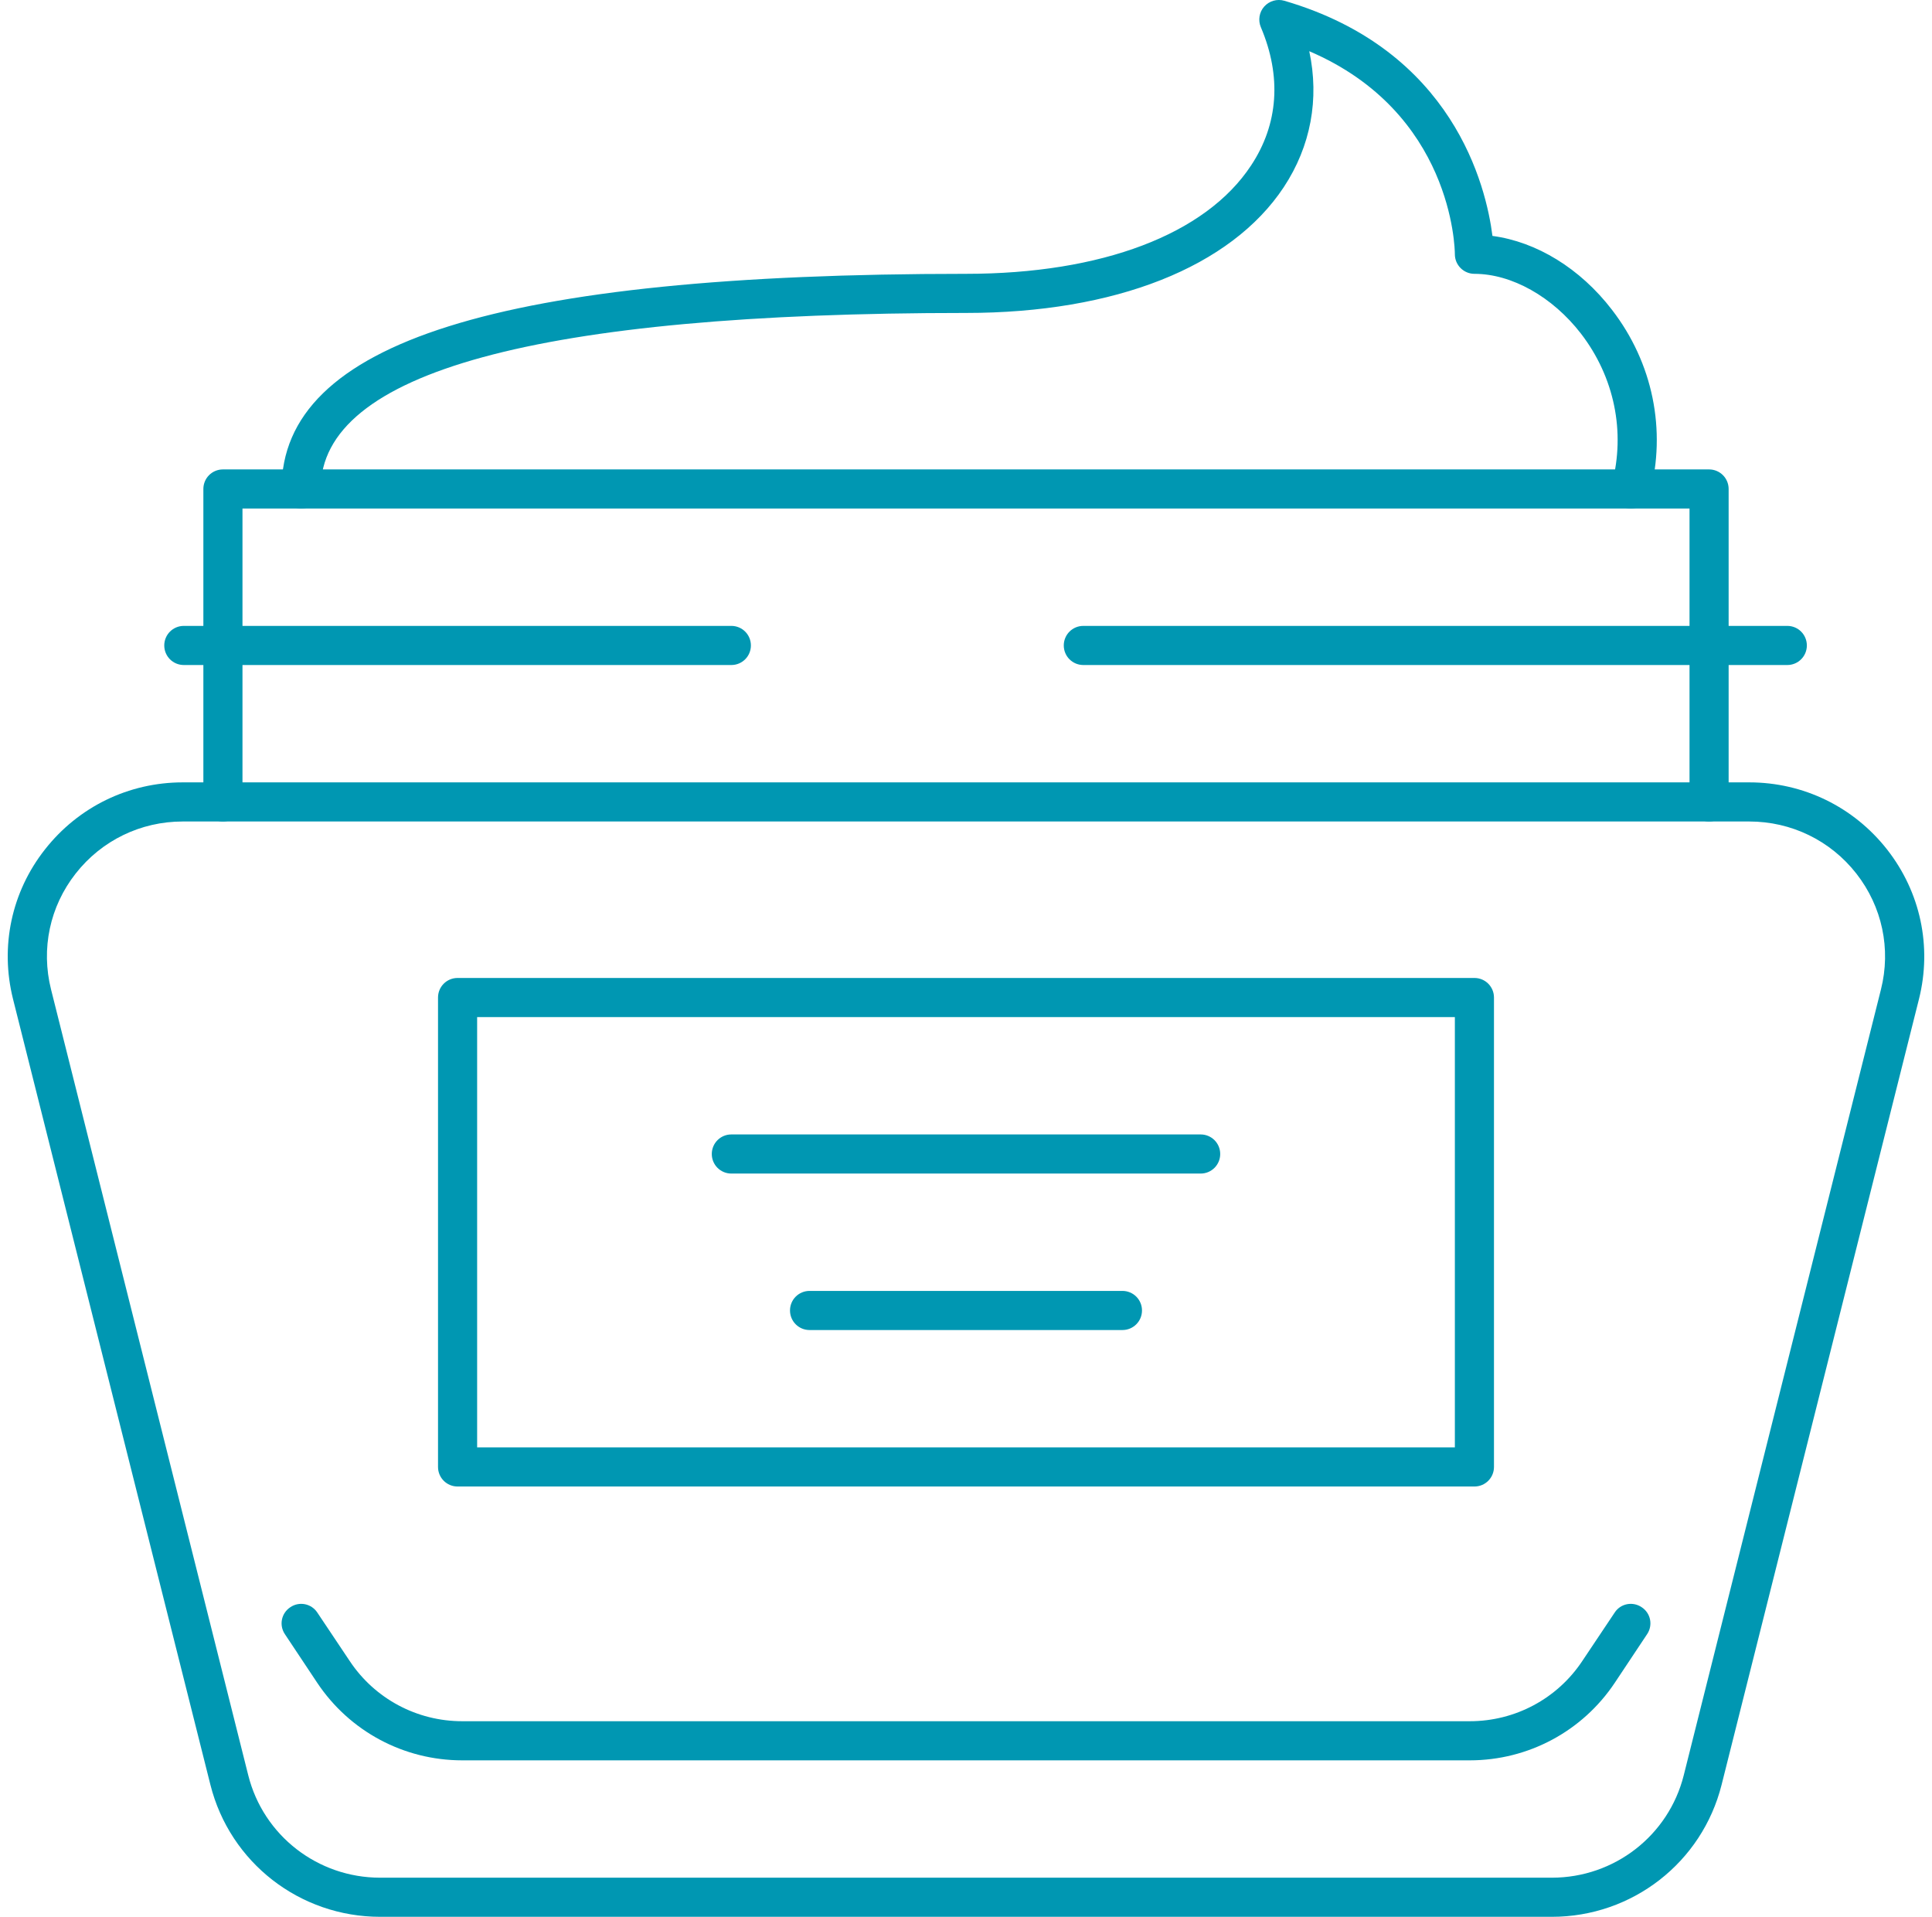
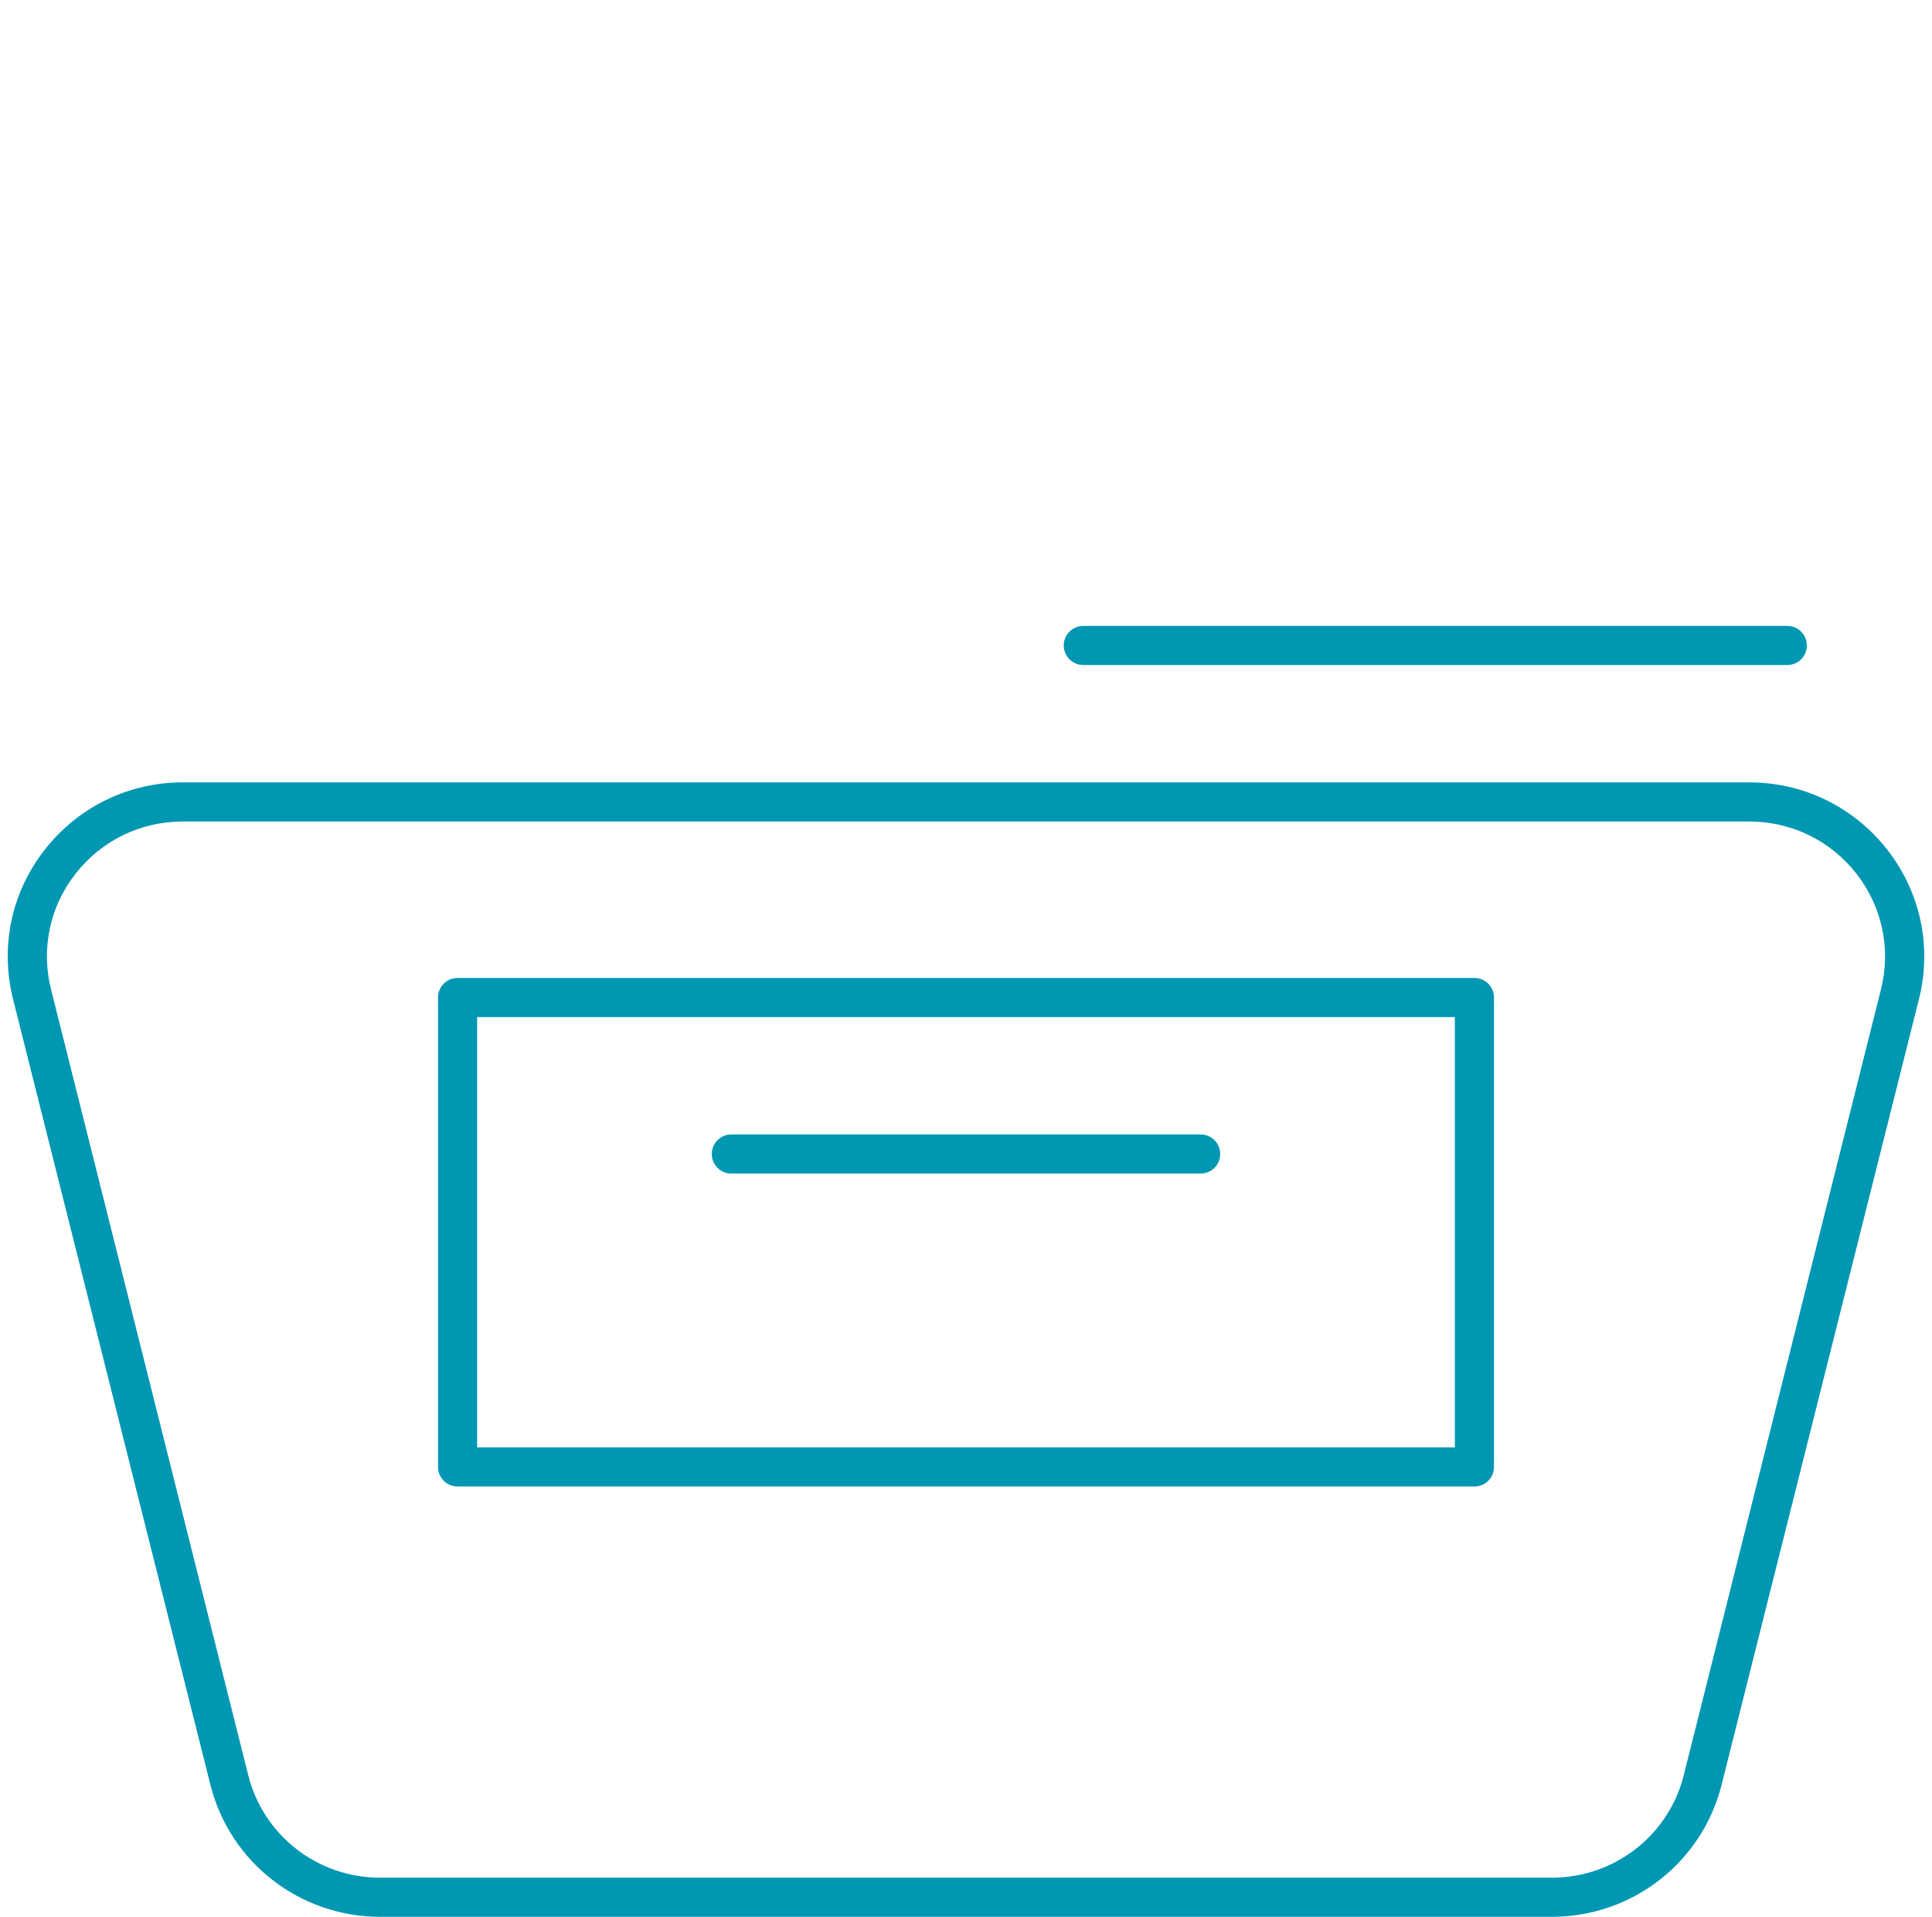
<svg xmlns="http://www.w3.org/2000/svg" fill="#0097b2" height="49" preserveAspectRatio="xMidYMid meet" version="1" viewBox="7.3 7.5 49.4 49.0" width="49.4" zoomAndPan="magnify">
  <g id="change1_1">
    <path d="M 19.5 44.5 L 44.5 44.5 L 44.5 33.5 L 19.5 33.5 Z M 45 45.5 L 19 45.5 C 18.723 45.5 18.5 45.277 18.5 45 L 18.5 33 C 18.5 32.723 18.723 32.5 19 32.5 L 45 32.5 C 45.277 32.5 45.5 32.723 45.5 33 L 45.5 45 C 45.5 45.277 45.277 45.5 45 45.5" />
    <path d="M 38 37.5 L 26 37.5 C 25.723 37.5 25.5 37.277 25.5 37 C 25.5 36.723 25.723 36.5 26 36.5 L 38 36.5 C 38.277 36.5 38.5 36.723 38.5 37 C 38.5 37.277 38.277 37.5 38 37.5" />
-     <path d="M 36 41.5 L 28 41.5 C 27.723 41.5 27.5 41.277 27.5 41 C 27.5 40.723 27.723 40.5 28 40.5 L 36 40.5 C 36.277 40.5 36.5 40.723 36.5 41 C 36.5 41.277 36.277 41.5 36 41.5" />
    <path d="M 11.973 28.5 C 10.898 28.5 9.898 28.984 9.234 29.832 C 8.574 30.672 8.344 31.754 8.605 32.793 L 13.648 52.883 C 14.035 54.422 15.422 55.5 17.02 55.5 L 46.98 55.5 C 48.578 55.5 49.965 54.422 50.352 52.883 L 55.395 32.793 C 55.656 31.758 55.426 30.676 54.766 29.832 C 54.102 28.984 53.102 28.5 52.027 28.5 Z M 46.98 56.5 L 17.02 56.5 C 14.965 56.5 13.18 55.113 12.68 53.125 L 7.633 33.039 C 7.297 31.695 7.594 30.301 8.449 29.215 C 9.305 28.125 10.59 27.5 11.973 27.5 L 52.027 27.5 C 53.41 27.5 54.695 28.125 55.551 29.215 C 56.406 30.305 56.703 31.699 56.367 33.039 L 51.32 53.125 C 50.82 55.113 49.035 56.5 46.98 56.5" />
-     <path d="M 44.883 52.5 L 19.117 52.5 C 17.625 52.5 16.238 51.758 15.41 50.516 L 14.586 49.277 C 14.43 49.047 14.492 48.738 14.723 48.586 C 14.953 48.43 15.262 48.492 15.414 48.723 L 16.242 49.961 C 16.883 50.926 17.961 51.5 19.117 51.5 L 44.883 51.5 C 46.039 51.5 47.117 50.926 47.758 49.961 L 48.586 48.723 C 48.734 48.492 49.047 48.43 49.277 48.586 C 49.508 48.738 49.57 49.047 49.414 49.277 L 48.59 50.516 C 47.762 51.758 46.375 52.5 44.883 52.5" />
-     <path d="M 51 28.5 C 50.723 28.5 50.5 28.277 50.5 28 L 50.5 20.5 L 13.5 20.5 L 13.5 28 C 13.5 28.277 13.277 28.5 13 28.5 C 12.723 28.5 12.5 28.277 12.5 28 L 12.5 20 C 12.5 19.723 12.723 19.5 13 19.5 L 51 19.5 C 51.277 19.5 51.5 19.723 51.5 20 L 51.5 28 C 51.5 28.277 51.277 28.5 51 28.5" />
-     <path d="M 26 24.5 L 12 24.5 C 11.723 24.5 11.5 24.277 11.5 24 C 11.5 23.723 11.723 23.5 12 23.5 L 26 23.5 C 26.277 23.5 26.5 23.723 26.5 24 C 26.5 24.277 26.277 24.5 26 24.5" />
    <path d="M 53 24.5 L 35 24.5 C 34.723 24.5 34.5 24.277 34.5 24 C 34.5 23.723 34.723 23.5 35 23.5 L 53 23.5 C 53.277 23.5 53.5 23.723 53.5 24 C 53.5 24.277 53.277 24.5 53 24.5" />
-     <path d="M 49 20.5 C 48.957 20.5 48.914 20.496 48.871 20.484 C 48.605 20.414 48.445 20.141 48.516 19.871 C 48.867 18.539 48.578 17.137 47.723 16.027 C 46.996 15.086 45.953 14.5 45 14.5 C 44.727 14.5 44.5 14.277 44.5 14 C 44.5 13.844 44.434 10.375 40.777 8.809 C 41.039 10.031 40.816 11.238 40.125 12.285 C 38.773 14.328 35.812 15.5 32 15.5 C 21.051 15.5 15.5 17.016 15.5 20 C 15.5 20.277 15.277 20.5 15 20.5 C 14.723 20.5 14.5 20.277 14.5 20 C 14.5 16.246 20.059 14.5 32 14.5 C 35.469 14.5 38.129 13.492 39.289 11.73 C 39.988 10.676 40.074 9.453 39.539 8.195 C 39.465 8.02 39.496 7.812 39.625 7.668 C 39.754 7.523 39.957 7.465 40.141 7.52 C 44.461 8.781 45.301 12.262 45.461 13.531 C 46.586 13.68 47.703 14.359 48.516 15.418 C 49.562 16.773 49.914 18.492 49.484 20.129 C 49.426 20.352 49.223 20.5 49 20.5" />
  </g>
</svg>